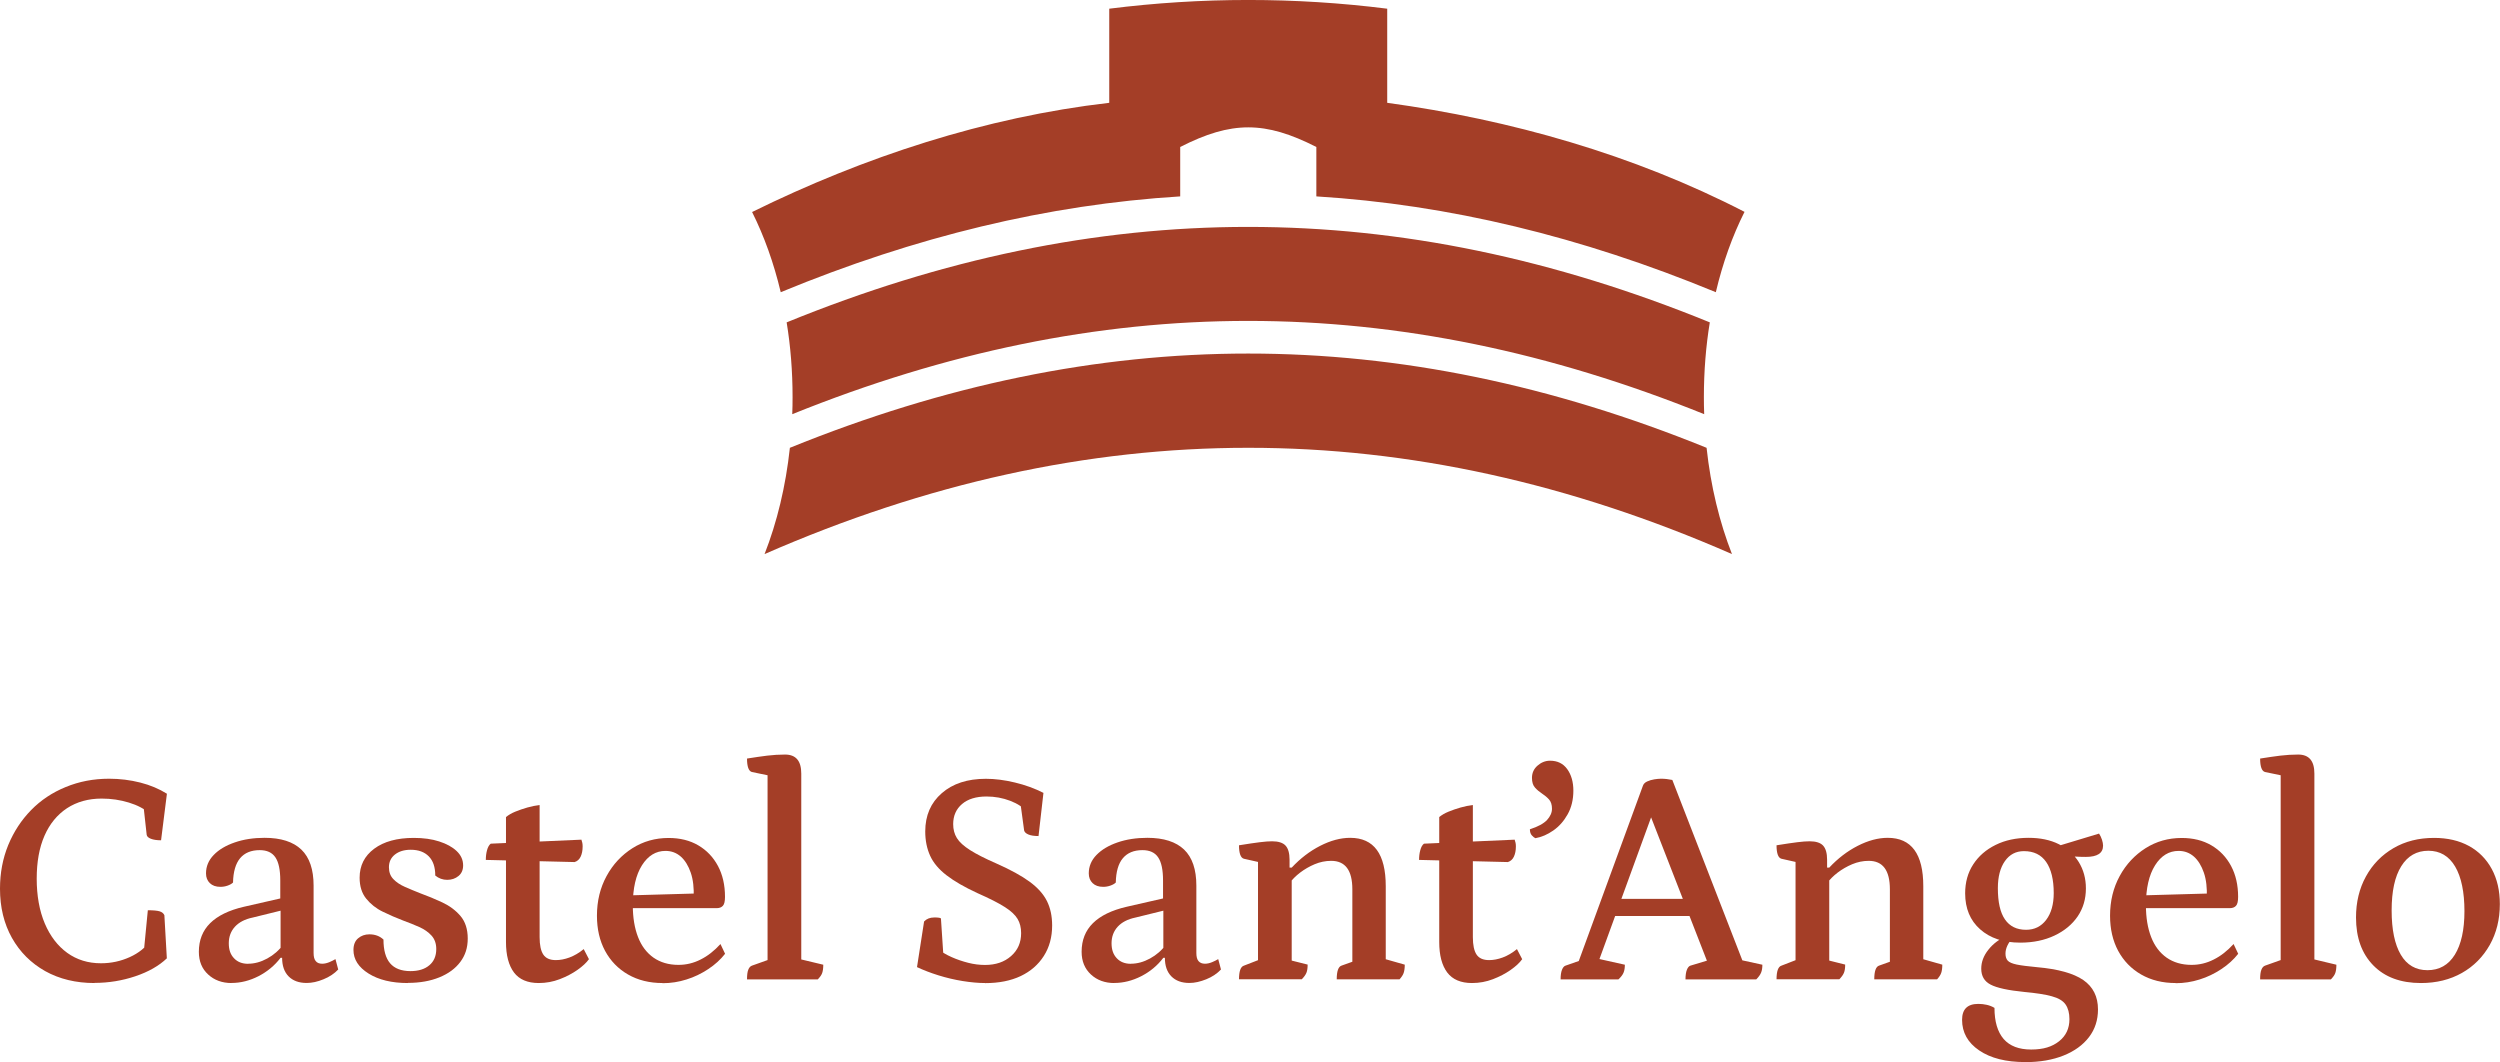
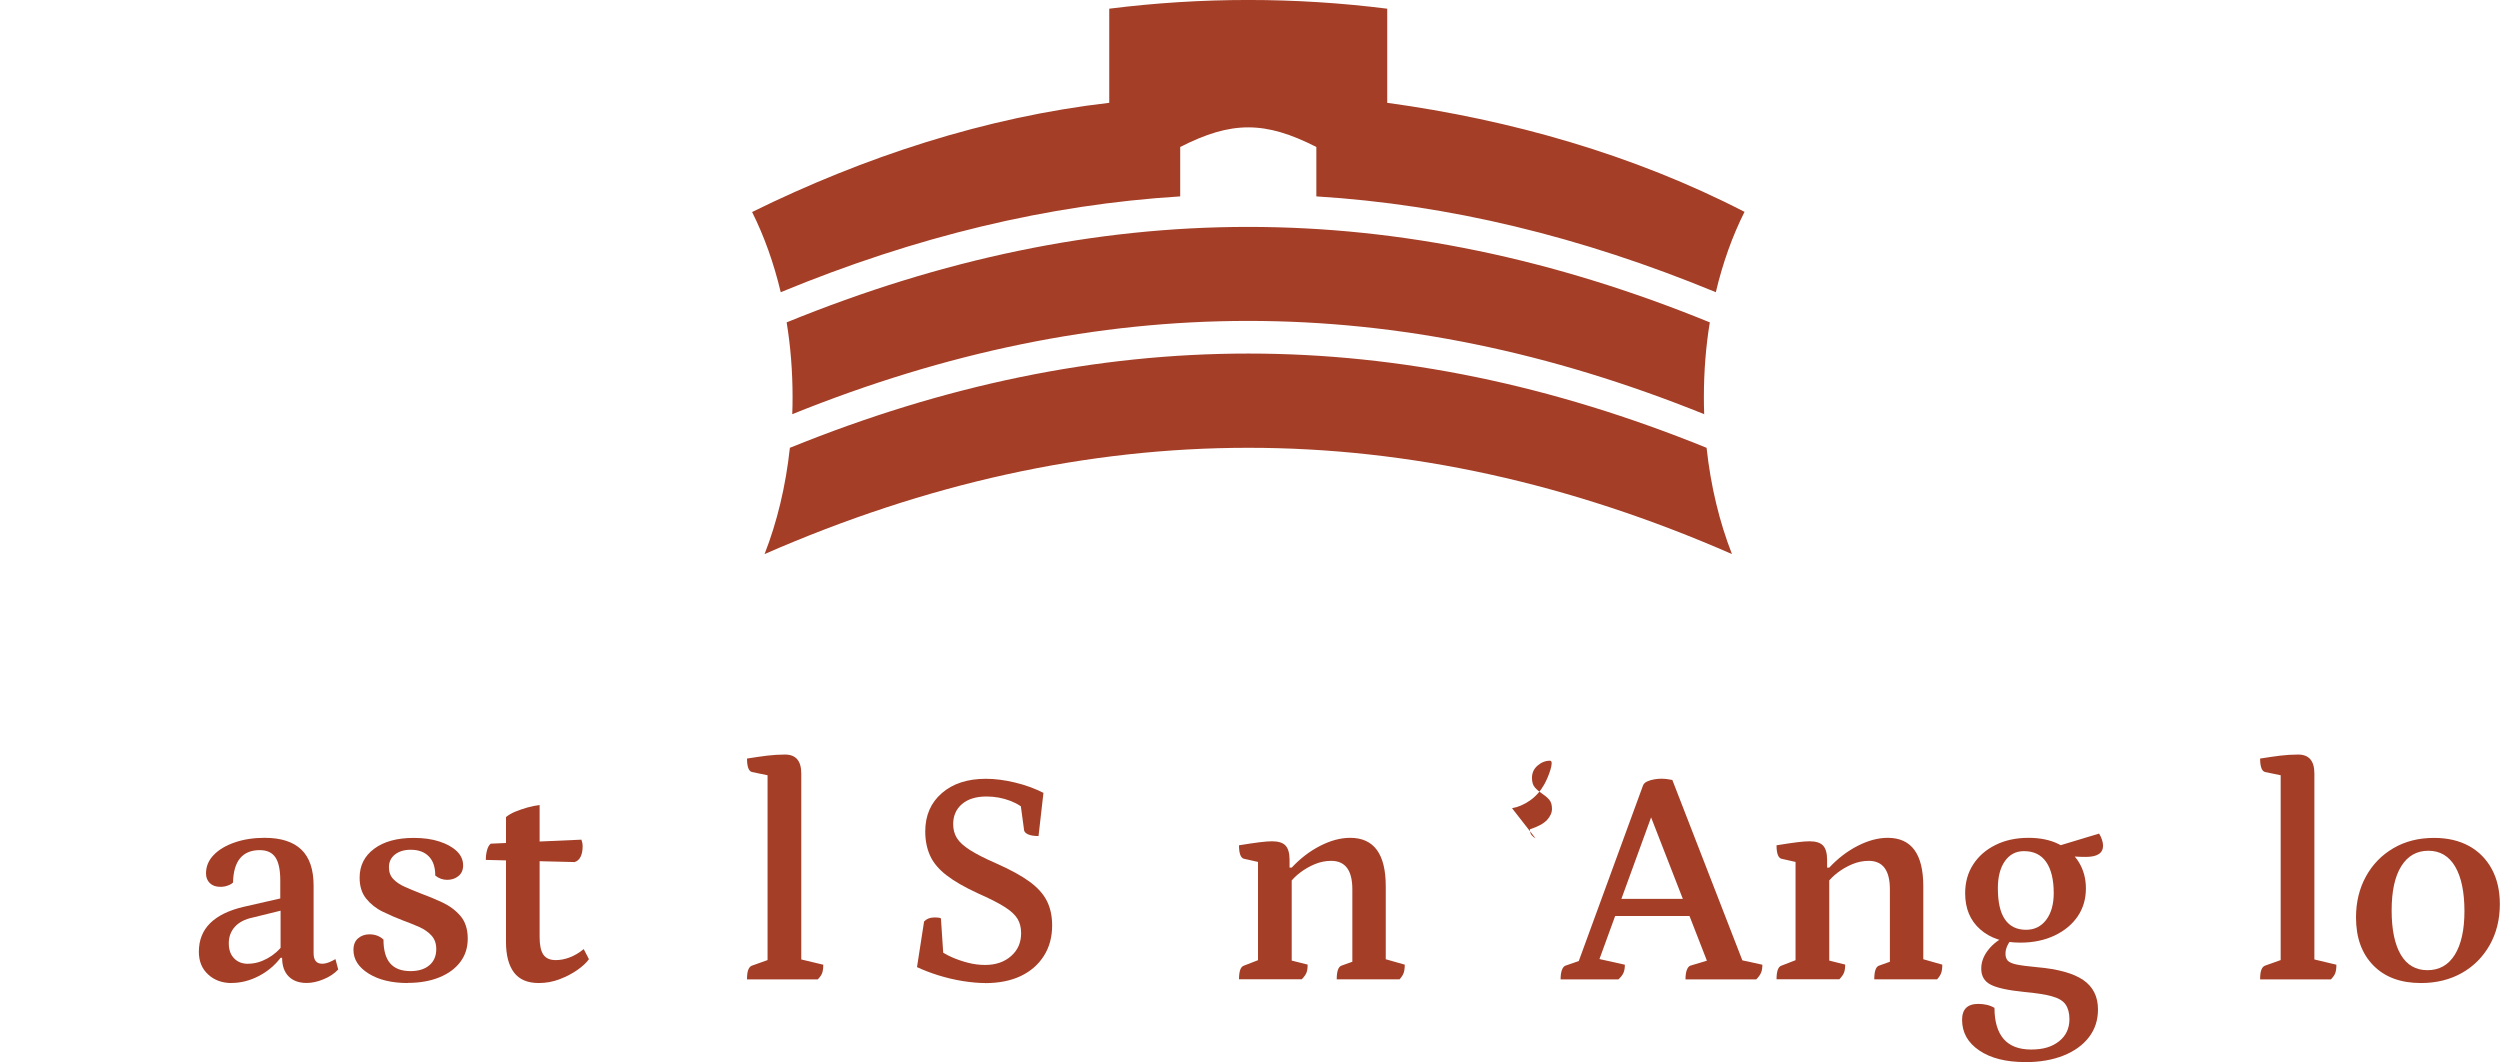
<svg xmlns="http://www.w3.org/2000/svg" id="Livello_2" viewBox="0 0 324.86 138.01">
  <defs>
    <style>.cls-1{fill:#a43e27;stroke-width:0px;}</style>
  </defs>
  <g id="Livello_1-2">
    <path class="cls-1" d="m180.26,13.36V1.13c-11.97-1.51-24.13-1.51-36.12,0v12.23c-16.12,1.86-31.89,7.04-46.41,14.19,1.56,3.12,2.82,6.62,3.72,10.42,17.53-7.24,34.74-11.39,51.91-12.45v-6.42c6.67-3.4,11.02-3.4,17.69,0v6.42c17.17,1.06,34.37,5.21,51.91,12.45.9-3.81,2.16-7.32,3.73-10.44-14.42-7.44-30.41-11.97-46.43-14.17Zm41.5,44.83c-40.25-16.33-78.88-16.33-119.12,0-.54,5.01-1.67,9.67-3.29,13.81,42.08-18.41,83.62-18.42,125.71,0-1.62-4.14-2.76-8.8-3.3-13.81Zm.42-16.3c-40.55-16.54-79.42-16.54-119.96,0,.51,3.1.77,6.36.77,9.71,0,.75-.01,1.49-.04,2.22,40.04-16.16,78.46-16.16,118.5,0-.03-.73-.04-1.47-.04-2.22,0-3.35.26-6.61.77-9.71Z" />
-     <path class="cls-1" d="m12.3,127.74c-2.44,0-4.58-.52-6.43-1.55-1.84-1.04-3.28-2.47-4.32-4.32-1.03-1.84-1.55-3.97-1.55-6.39,0-2.04.36-3.93,1.07-5.67.72-1.74,1.71-3.25,2.97-4.54,1.26-1.29,2.76-2.29,4.5-3,1.74-.72,3.62-1.08,5.63-1.08,1.41,0,2.76.17,4.06.5s2.45.82,3.46,1.45l-.76,6.05c-.56,0-1-.07-1.33-.2-.33-.13-.51-.3-.54-.52l-.44-3.98.84,1.23c-.69-.61-1.59-1.09-2.71-1.43-1.11-.34-2.29-.52-3.54-.52-1.72,0-3.22.42-4.5,1.25-1.27.84-2.25,2.03-2.93,3.58-.68,1.55-1.01,3.42-1.01,5.59s.35,4.17,1.05,5.81c.7,1.65,1.68,2.92,2.92,3.82,1.25.9,2.71,1.35,4.38,1.35,1.33,0,2.57-.27,3.74-.8,1.17-.53,2.06-1.25,2.67-2.15l-.88,1.83.56-5.77c.72,0,1.23.05,1.53.14.3.09.51.26.62.5l.32,5.61c-1.03.98-2.4,1.76-4.1,2.33s-3.46.86-5.29.86Z" />
    <path class="cls-1" d="m30.09,127.74c-1.22,0-2.24-.37-3.04-1.11-.81-.74-1.21-1.72-1.21-2.95,0-1.51.49-2.75,1.47-3.72.98-.97,2.44-1.68,4.38-2.13l5.21-1.19-.48.52v-2.75c0-1.38-.21-2.38-.64-3.01-.42-.62-1.1-.93-2.03-.93-1.11,0-1.96.35-2.55,1.05-.58.7-.89,1.76-.92,3.16-.16.16-.39.29-.7.4-.31.11-.62.16-.94.16-.58,0-1.04-.16-1.37-.48s-.5-.74-.5-1.27c0-.9.33-1.7,1-2.39.66-.69,1.57-1.23,2.73-1.63,1.15-.4,2.45-.6,3.88-.6,2.12,0,3.71.51,4.78,1.53,1.06,1.02,1.59,2.58,1.59,4.68v8.76c0,.48.09.83.28,1.05.18.23.46.34.84.34.29,0,.6-.07.92-.2s.58-.27.8-.4l.36,1.35c-.5.53-1.14.96-1.91,1.27-.77.32-1.5.48-2.19.48-1.01,0-1.79-.29-2.35-.86-.56-.57-.84-1.37-.84-2.41h-.2c-.77,1.01-1.73,1.8-2.87,2.39-1.14.58-2.31.88-3.5.88Zm2.15-2.51c.82,0,1.65-.22,2.49-.68s1.53-1.06,2.09-1.83l-.36.92v-5.53l.6.08-4.22,1.04c-1.01.21-1.78.61-2.31,1.19-.53.58-.8,1.3-.8,2.15s.22,1.47.68,1.95c.45.48,1.06.72,1.83.72Z" />
    <path class="cls-1" d="m53.01,127.74c-2.1,0-3.8-.41-5.11-1.23s-1.97-1.84-1.97-3.07c0-.66.2-1.17.6-1.51.4-.34.89-.52,1.47-.52.74,0,1.35.23,1.83.68,0,1.38.29,2.41.86,3.08s1.45,1.02,2.65,1.02c1.03,0,1.85-.25,2.45-.76.6-.5.9-1.21.9-2.11,0-.72-.21-1.3-.62-1.75s-.94-.82-1.59-1.11-1.35-.57-2.09-.84c-.9-.34-1.78-.73-2.65-1.15s-1.58-.99-2.15-1.69-.86-1.61-.86-2.73c0-1.57.63-2.82,1.89-3.76,1.26-.94,2.98-1.41,5.15-1.41,1.25,0,2.35.15,3.3.46.96.31,1.71.72,2.27,1.25.56.53.84,1.15.84,1.87,0,.58-.2,1.04-.6,1.37-.4.33-.89.5-1.47.5s-1.1-.19-1.55-.56c0-1.09-.28-1.92-.84-2.49-.56-.57-1.34-.86-2.35-.86-.85,0-1.53.21-2.05.62s-.78.96-.78,1.65c0,.64.19,1.15.58,1.55.38.4.89.74,1.51,1.01s1.28.55,1.97.82c.96.35,1.91.74,2.87,1.19s1.75,1.04,2.37,1.77.94,1.71.94,2.92-.32,2.18-.96,3.04c-.64.86-1.55,1.53-2.73,2.01-1.18.48-2.54.72-4.08.72Z" />
    <path class="cls-1" d="m74.67,112.02l-11.54-.28c0-.45.05-.88.16-1.27.11-.4.27-.68.48-.84l11.78-.52c.05.13.09.27.12.42.03.15.04.3.04.46,0,.53-.09.97-.26,1.33-.17.36-.43.59-.78.7Zm-4.66,15.72c-1.46,0-2.53-.46-3.22-1.37-.69-.92-1.04-2.24-1.04-3.96v-16.24c.32-.26.72-.5,1.21-.7.49-.2,1.02-.38,1.57-.54.56-.16,1.09-.26,1.59-.32v17.16c0,1.03.16,1.79.48,2.27s.86.72,1.63.72c.56,0,1.15-.11,1.77-.34.62-.23,1.24-.59,1.85-1.09l.68,1.31c-.32.45-.82.92-1.49,1.39-.68.48-1.45.88-2.31,1.21-.86.33-1.77.5-2.73.5Z" />
-     <path class="cls-1" d="m86.09,127.74c-1.7,0-3.19-.37-4.48-1.11-1.29-.74-2.28-1.77-2.99-3.08-.7-1.31-1.05-2.83-1.05-4.56,0-1.91.42-3.63,1.25-5.15.83-1.53,1.96-2.73,3.36-3.62,1.41-.89,2.97-1.33,4.7-1.33,1.49,0,2.77.32,3.86.96,1.09.64,1.94,1.53,2.55,2.67.61,1.14.92,2.48.92,4.02,0,.58-.09.97-.28,1.17-.19.2-.45.3-.8.3h-12.46v-1.63l9.95-.28-.48.56c.05-1.27-.07-2.36-.38-3.26-.31-.9-.74-1.6-1.29-2.09-.56-.49-1.22-.74-1.99-.74-1.25,0-2.27.62-3.06,1.87s-1.19,2.98-1.19,5.21c0,1.59.23,2.96.68,4.12s1.12,2.04,2.01,2.67c.89.62,1.97.94,3.24.94,1.01,0,1.97-.23,2.89-.7.92-.46,1.77-1.13,2.57-2.01l.6,1.27c-.58.74-1.31,1.41-2.19,1.99-.88.58-1.82,1.04-2.83,1.35-1.01.32-2.04.48-3.1.48Z" />
    <path class="cls-1" d="m97.07,127.27c0-.56.05-.98.16-1.25.11-.28.26-.46.48-.54l2.47-.88-.44.6v-24.96l.48.6-2.51-.52c-.42-.11-.64-.69-.64-1.75.98-.16,1.86-.28,2.63-.38.77-.09,1.54-.14,2.31-.14,1.41,0,2.11.82,2.11,2.47v24.56l-.48-.52,3.34.8c0,.45-.05.81-.14,1.07-.09.27-.29.54-.58.84h-9.19Z" />
    <path class="cls-1" d="m128,127.74c-.88,0-1.84-.09-2.91-.26-1.06-.17-2.11-.42-3.14-.74s-1.96-.68-2.79-1.07l.92-5.93c.32-.34.76-.52,1.31-.52.18,0,.36,0,.52.02.16.01.28.05.36.1l.36,5.45-.8-1.51c.53.42,1.14.79,1.83,1.09.69.31,1.41.55,2.15.74.74.19,1.47.28,2.19.28,1.38,0,2.51-.38,3.38-1.15.88-.77,1.31-1.76,1.31-2.98,0-.72-.15-1.33-.46-1.85-.31-.52-.86-1.04-1.67-1.55-.81-.52-2-1.12-3.56-1.81-1.67-.77-3-1.54-4-2.31s-1.71-1.61-2.13-2.53c-.42-.92-.64-1.97-.64-3.17,0-2.07.72-3.73,2.15-4.97,1.43-1.25,3.34-1.87,5.73-1.87,1.17,0,2.42.16,3.76.48s2.58.77,3.72,1.35l-.64,5.61c-.56,0-1-.07-1.31-.2s-.5-.3-.56-.52l-.56-4.14,1,1.79c-.53-.64-1.28-1.14-2.25-1.51-.97-.37-2-.56-3.08-.56-1.35,0-2.42.33-3.18.98s-1.15,1.52-1.15,2.61c0,.69.16,1.29.48,1.81.32.52.88,1.03,1.69,1.55.81.52,1.97,1.11,3.48,1.77,1.8.8,3.23,1.58,4.28,2.35s1.8,1.61,2.25,2.51c.45.9.68,1.96.68,3.18,0,1.51-.36,2.83-1.08,3.96-.72,1.13-1.72,2-3,2.61-1.29.61-2.83.92-4.64.92Z" />
-     <path class="cls-1" d="m144.8,127.74c-1.22,0-2.24-.37-3.04-1.11s-1.21-1.72-1.21-2.95c0-1.51.49-2.75,1.47-3.72.98-.97,2.44-1.68,4.38-2.13l5.21-1.19-.48.52v-2.75c0-1.38-.21-2.38-.64-3.01-.42-.62-1.1-.93-2.03-.93-1.12,0-1.96.35-2.55,1.05s-.89,1.76-.92,3.16c-.16.16-.39.29-.7.4-.31.11-.62.16-.94.16-.58,0-1.04-.16-1.37-.48-.33-.32-.5-.74-.5-1.27,0-.9.33-1.7,1-2.39s1.57-1.23,2.73-1.63c1.15-.4,2.45-.6,3.88-.6,2.12,0,3.71.51,4.78,1.53,1.06,1.02,1.59,2.58,1.59,4.68v8.76c0,.48.09.83.28,1.05s.46.34.84.34c.29,0,.6-.07.92-.2s.58-.27.8-.4l.36,1.35c-.5.53-1.14.96-1.91,1.27s-1.5.48-2.19.48c-1.01,0-1.79-.29-2.35-.86-.56-.57-.84-1.37-.84-2.41h-.2c-.77,1.01-1.72,1.8-2.87,2.39-1.14.58-2.31.88-3.5.88Zm2.15-2.51c.82,0,1.65-.22,2.49-.68s1.53-1.06,2.09-1.83l-.36.92v-5.53l.6.08-4.22,1.04c-1.01.21-1.78.61-2.31,1.19s-.8,1.3-.8,2.15.23,1.47.68,1.95,1.06.72,1.83.72Z" />
    <path class="cls-1" d="m161,127.27c0-1.06.21-1.66.64-1.79l2.27-.88-.44.68v-13.77l.48.6-2.31-.52c-.42-.11-.64-.69-.64-1.75,1.17-.19,2.07-.32,2.71-.4.64-.08,1.17-.12,1.59-.12.82,0,1.41.19,1.75.56.34.37.52.98.52,1.83v1.15l-.2-.12h.48c1.11-1.19,2.35-2.14,3.7-2.83,1.35-.69,2.65-1.04,3.9-1.04,3.08,0,4.62,2.1,4.62,6.29v9.91l-.48-.56,2.95.84c0,.45-.05.81-.14,1.07-.09.27-.27.54-.54.84h-8.16c0-1.06.21-1.66.64-1.79l1.79-.64-.4.68v-9.95c0-2.47-.92-3.7-2.75-3.7-.74,0-1.46.15-2.15.44-.69.29-1.32.66-1.89,1.09-.57.44-1.03.9-1.37,1.37l.28-.72v11.26l-.48-.6,2.55.64c0,.45-.05.81-.16,1.07-.11.27-.31.54-.6.84h-8.16Z" />
-     <path class="cls-1" d="m195.94,112.02l-11.54-.28c0-.45.05-.88.16-1.27.11-.4.26-.68.48-.84l11.78-.52c.05.13.09.27.12.42s.04.3.04.46c0,.53-.09.97-.26,1.33s-.43.59-.78.7Zm-4.66,15.72c-1.46,0-2.53-.46-3.22-1.37-.69-.92-1.04-2.24-1.04-3.96v-16.24c.32-.26.72-.5,1.21-.7.49-.2,1.01-.38,1.57-.54.56-.16,1.09-.26,1.59-.32v17.16c0,1.03.16,1.79.48,2.27s.86.72,1.63.72c.56,0,1.15-.11,1.77-.34.62-.23,1.24-.59,1.85-1.09l.68,1.31c-.32.45-.82.92-1.49,1.39-.68.48-1.45.88-2.31,1.21-.86.33-1.77.5-2.73.5Z" />
-     <path class="cls-1" d="m199.52,108.92c-.13-.05-.29-.17-.46-.36-.17-.18-.26-.45-.26-.8,1.06-.34,1.8-.75,2.23-1.21.42-.46.64-.95.64-1.45,0-.53-.13-.93-.38-1.21-.25-.28-.55-.53-.9-.76-.35-.23-.65-.48-.92-.78-.27-.29-.4-.72-.4-1.27,0-.64.24-1.17.72-1.59s1.02-.64,1.63-.64c.96,0,1.7.36,2.23,1.09.53.73.8,1.67.8,2.81s-.25,2.19-.74,3.06c-.49.88-1.11,1.58-1.87,2.11-.76.53-1.53.86-2.33,1Z" />
+     <path class="cls-1" d="m199.52,108.92c-.13-.05-.29-.17-.46-.36-.17-.18-.26-.45-.26-.8,1.06-.34,1.8-.75,2.23-1.21.42-.46.64-.95.64-1.45,0-.53-.13-.93-.38-1.21-.25-.28-.55-.53-.9-.76-.35-.23-.65-.48-.92-.78-.27-.29-.4-.72-.4-1.27,0-.64.24-1.17.72-1.59s1.02-.64,1.63-.64s-.25,2.19-.74,3.06c-.49.88-1.11,1.58-1.87,2.11-.76.53-1.53.86-2.33,1Z" />
    <path class="cls-1" d="m202.79,127.27c0-.53.06-.95.18-1.25.12-.3.27-.48.46-.54l2.63-.92-1.27,1.31,8.68-23.72c.08-.26.26-.46.56-.6s.6-.22.94-.28c.33-.05.62-.08.86-.08s.48.01.74.04c.25.03.5.07.74.12l9.47,24.4-1.43-1.19,3.66.8c0,.4-.05.74-.16,1.01-.11.28-.32.58-.64.9h-9.19c0-.53.06-.95.18-1.25.12-.3.27-.48.46-.54l2.79-.84-.32,1.04-8.2-21.06,1.23-.08-7.76,21.29-.2-1.35,3.94.88c0,.4-.05.74-.16,1.01-.11.28-.33.58-.68.9h-7.48Zm6.29-8.24l.52-2.23h10.11l.56,2.23h-11.18Z" />
    <path class="cls-1" d="m230.85,127.27c0-1.06.21-1.66.64-1.79l2.27-.88-.44.68v-13.77l.48.6-2.31-.52c-.42-.11-.64-.69-.64-1.75,1.17-.19,2.07-.32,2.71-.4.64-.08,1.17-.12,1.59-.12.82,0,1.41.19,1.75.56.34.37.52.98.52,1.83v1.15l-.2-.12h.48c1.11-1.19,2.35-2.14,3.7-2.83,1.35-.69,2.65-1.04,3.9-1.04,3.08,0,4.62,2.1,4.62,6.29v9.91l-.48-.56,2.95.84c0,.45-.05.81-.14,1.07-.09.27-.27.54-.54.84h-8.16c0-1.06.21-1.66.64-1.79l1.79-.64-.4.68v-9.95c0-2.47-.92-3.7-2.75-3.7-.74,0-1.46.15-2.15.44-.69.29-1.32.66-1.89,1.09-.57.44-1.03.9-1.37,1.37l.28-.72v11.26l-.48-.6,2.55.64c0,.45-.05.81-.16,1.07-.11.27-.31.54-.6.84h-8.16Z" />
    <path class="cls-1" d="m263.16,138.01c-2.49,0-4.48-.5-5.97-1.51-1.49-1.01-2.23-2.34-2.23-3.98,0-1.38.7-2.07,2.11-2.07.37,0,.74.04,1.09.12.36.08.7.21,1.01.4,0,1.78.4,3.12,1.19,4.04.8.92,1.99,1.37,3.58,1.37s2.72-.36,3.62-1.07,1.35-1.67,1.35-2.87c0-.8-.17-1.43-.5-1.91s-.93-.84-1.79-1.07c-.86-.24-2.05-.42-3.56-.56-2.12-.21-3.59-.53-4.4-.96-.81-.42-1.21-1.11-1.21-2.07,0-.85.3-1.67.92-2.45.61-.78,1.43-1.4,2.47-1.85l.68.36c-.29.29-.52.61-.68.96s-.24.69-.24,1.03c0,.4.1.7.3.92.2.21.59.38,1.17.5.58.12,1.46.23,2.63.34,2.73.24,4.74.8,6.01,1.67,1.27.88,1.91,2.15,1.91,3.82,0,1.38-.39,2.58-1.17,3.6-.78,1.02-1.88,1.82-3.3,2.39-1.42.57-3.08.86-5,.86Zm-.64-15.52c-2.18,0-3.91-.58-5.21-1.73-1.3-1.15-1.95-2.71-1.95-4.68,0-1.43.35-2.69,1.05-3.76.7-1.08,1.67-1.92,2.91-2.53,1.23-.61,2.66-.92,4.28-.92,1.51,0,2.82.27,3.92.82,1.1.54,1.96,1.31,2.59,2.31.62,1,.94,2.14.94,3.44,0,1.38-.36,2.59-1.07,3.64-.72,1.05-1.72,1.88-3.01,2.49s-2.77.92-4.44.92Zm.76-1.67c1.09,0,1.96-.43,2.61-1.29.65-.86.98-2.02.98-3.48,0-1.75-.33-3.1-.98-4.04-.65-.94-1.61-1.41-2.89-1.41-1.04,0-1.86.43-2.47,1.29-.61.86-.92,2.04-.92,3.52,0,1.81.3,3.16.92,4.06s1.53,1.35,2.75,1.35Zm7.76-9.47c-.37,0-.82-.01-1.33-.04-.52-.03-1.02-.08-1.49-.16-.48-.08-.86-.17-1.15-.28l-.36-.72,6.05-1.83c.16.24.28.5.38.8.09.29.14.54.14.76,0,.98-.74,1.47-2.23,1.47Z" />
-     <path class="cls-1" d="m282.71,127.74c-1.7,0-3.19-.37-4.48-1.11-1.29-.74-2.28-1.77-2.99-3.08-.7-1.31-1.05-2.83-1.05-4.56,0-1.91.42-3.63,1.25-5.15.83-1.53,1.96-2.73,3.36-3.62,1.41-.89,2.97-1.33,4.7-1.33,1.49,0,2.77.32,3.86.96,1.09.64,1.94,1.53,2.55,2.67.61,1.14.92,2.48.92,4.02,0,.58-.09.97-.28,1.17-.19.2-.45.3-.8.3h-12.46v-1.63l9.95-.28-.48.56c.05-1.27-.07-2.36-.38-3.26-.31-.9-.74-1.6-1.29-2.09-.56-.49-1.22-.74-1.99-.74-1.25,0-2.27.62-3.06,1.87s-1.19,2.98-1.19,5.21c0,1.59.23,2.96.68,4.12s1.12,2.04,2.01,2.67c.89.62,1.97.94,3.24.94,1.01,0,1.97-.23,2.89-.7.92-.46,1.77-1.13,2.57-2.01l.6,1.27c-.58.74-1.31,1.41-2.19,1.99-.88.58-1.82,1.04-2.83,1.35-1.01.32-2.04.48-3.1.48Z" />
    <path class="cls-1" d="m293.69,127.27c0-.56.05-.98.16-1.25.11-.28.26-.46.48-.54l2.47-.88-.44.6v-24.96l.48.6-2.51-.52c-.42-.11-.64-.69-.64-1.75.98-.16,1.86-.28,2.63-.38.77-.09,1.54-.14,2.31-.14,1.41,0,2.11.82,2.11,2.47v24.56l-.48-.52,3.34.8c0,.45-.05.81-.14,1.07-.09.27-.29.54-.58.84h-9.19Z" />
    <path class="cls-1" d="m314.59,127.74c-2.63,0-4.69-.76-6.19-2.29-1.5-1.53-2.25-3.6-2.25-6.23,0-1.99.43-3.77,1.29-5.33.86-1.57,2.06-2.79,3.58-3.68,1.53-.89,3.28-1.33,5.27-1.33,1.75,0,3.26.35,4.54,1.05,1.27.7,2.26,1.7,2.96,2.99.7,1.29,1.05,2.81,1.05,4.56,0,1.99-.44,3.76-1.31,5.31-.88,1.55-2.08,2.77-3.62,3.64s-3.32,1.31-5.33,1.31Zm.84-1.67c1.54,0,2.73-.67,3.56-2.01s1.25-3.23,1.25-5.67-.4-4.42-1.21-5.79c-.81-1.37-1.97-2.05-3.48-2.05s-2.69.67-3.52,2.01c-.84,1.34-1.25,3.26-1.25,5.75s.4,4.41,1.19,5.75,1.95,2.01,3.46,2.01Z" />
  </g>
</svg>